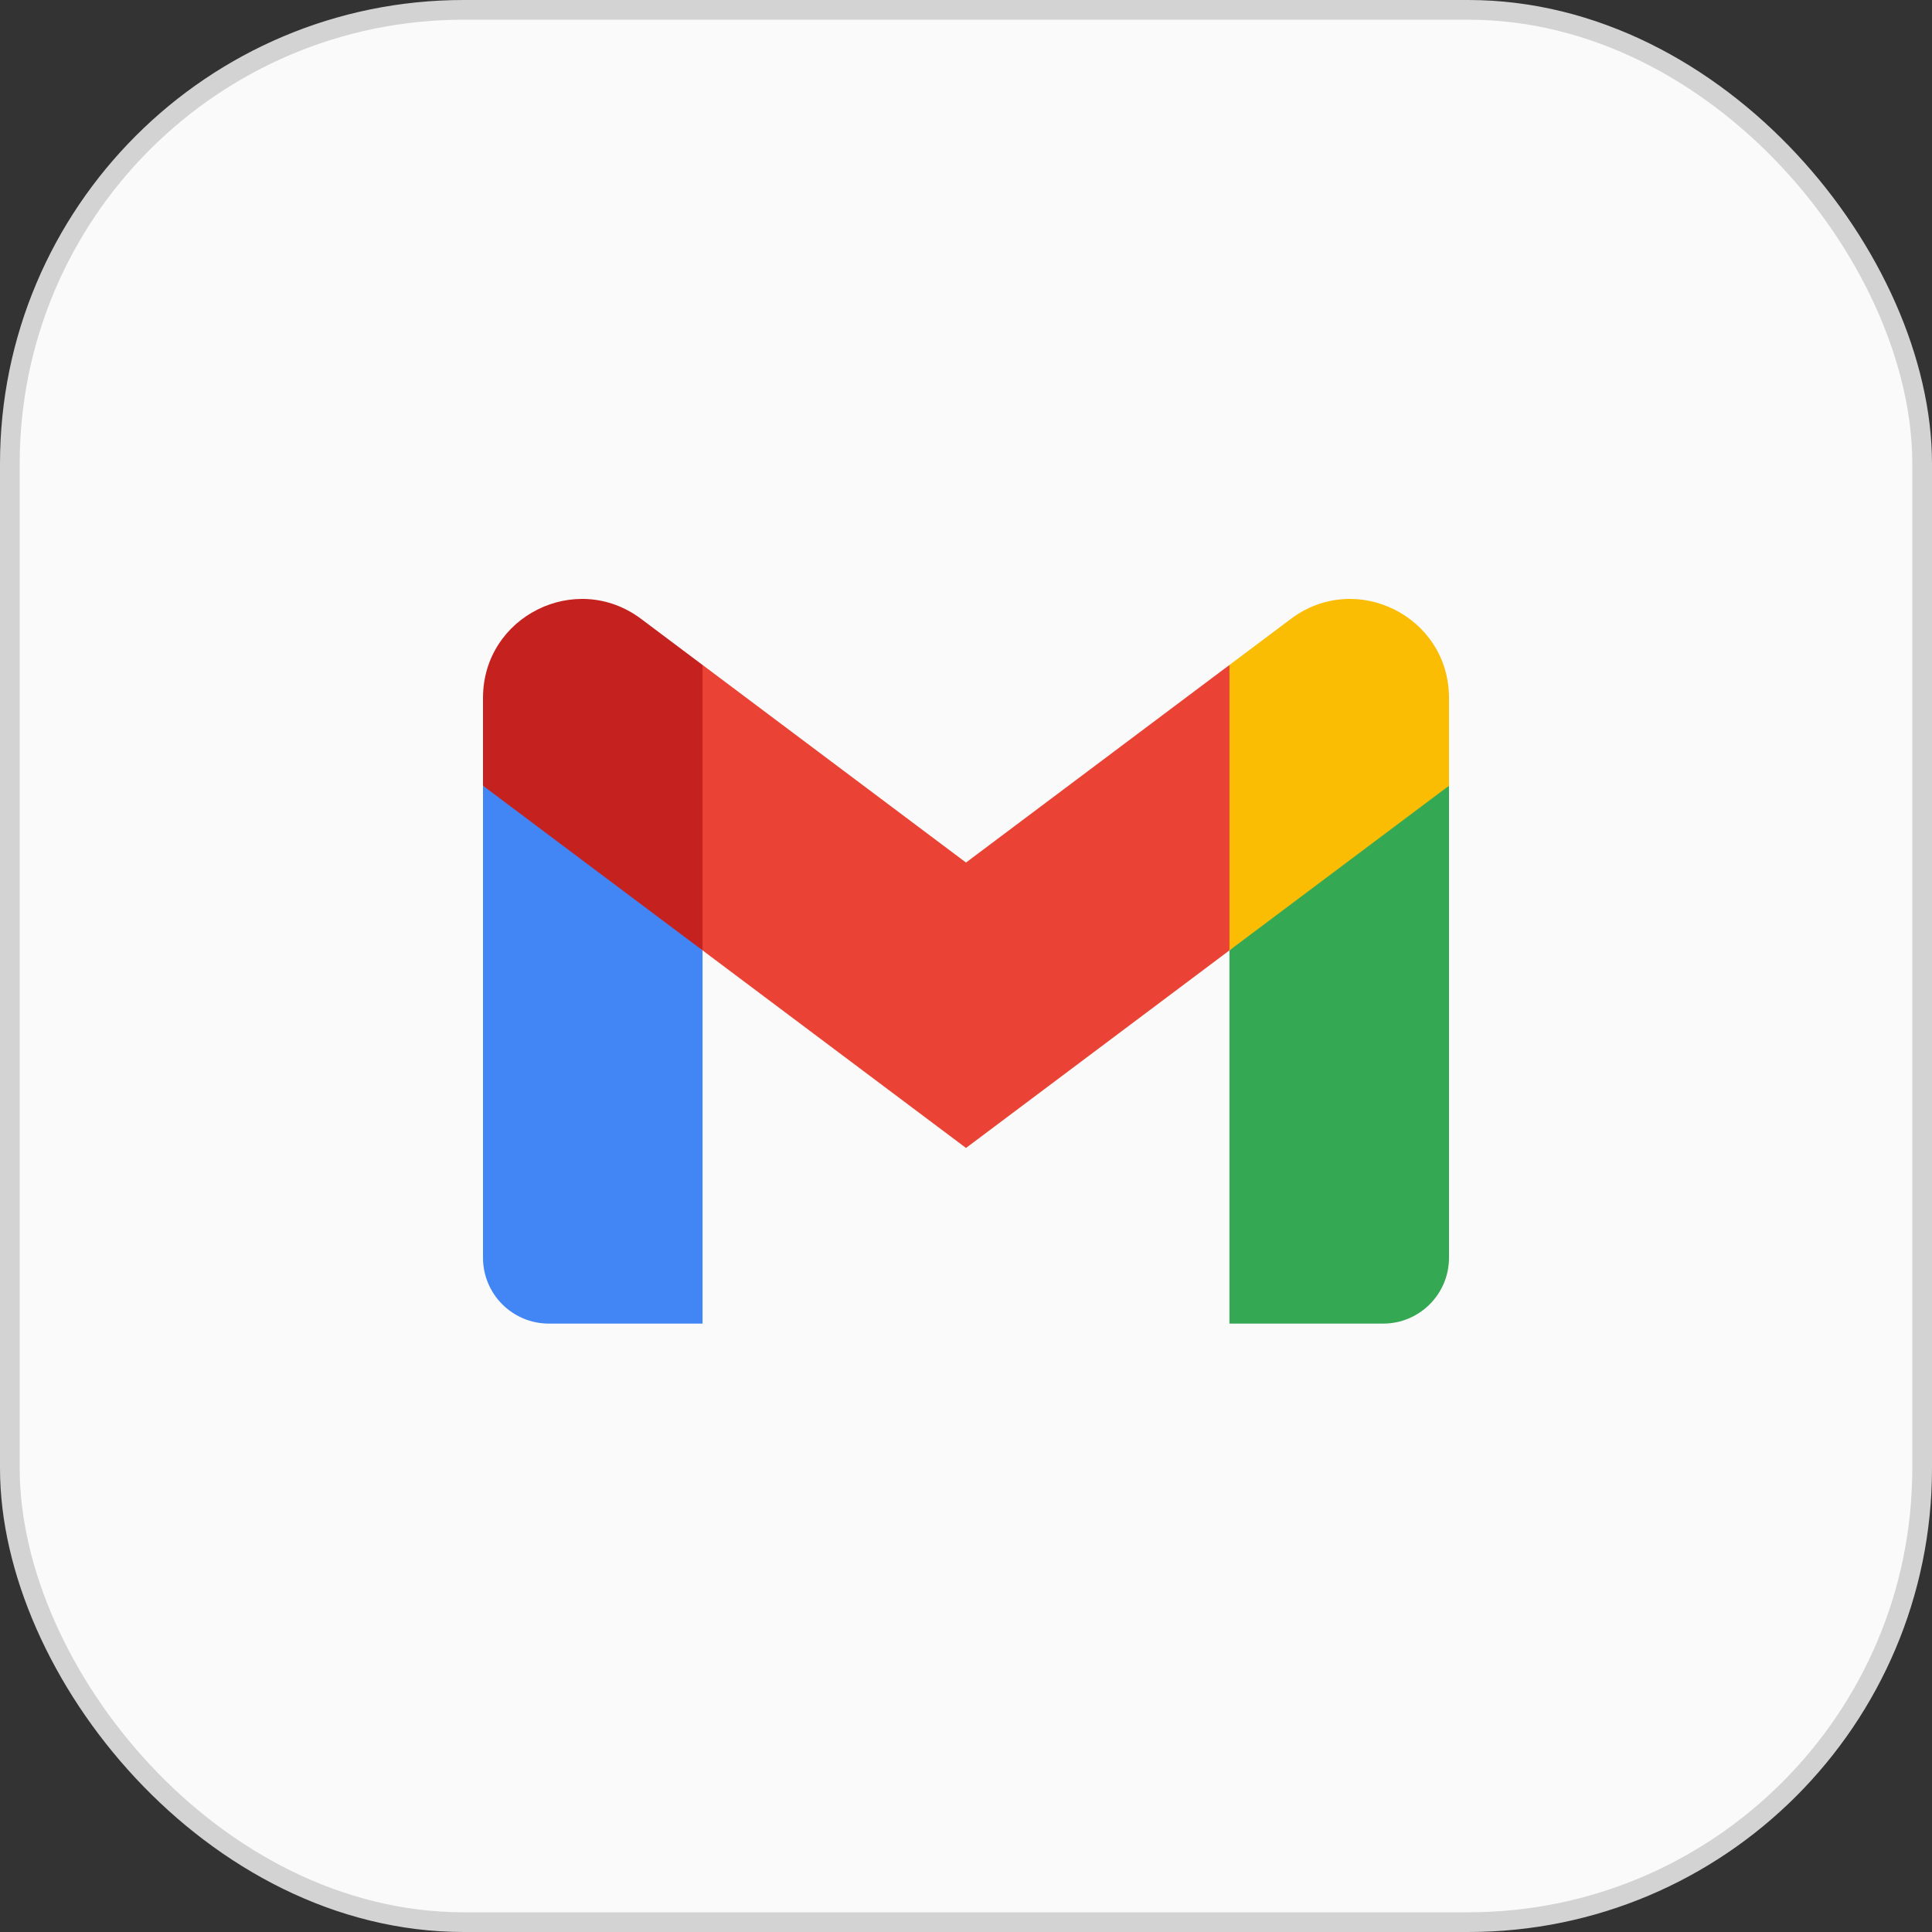
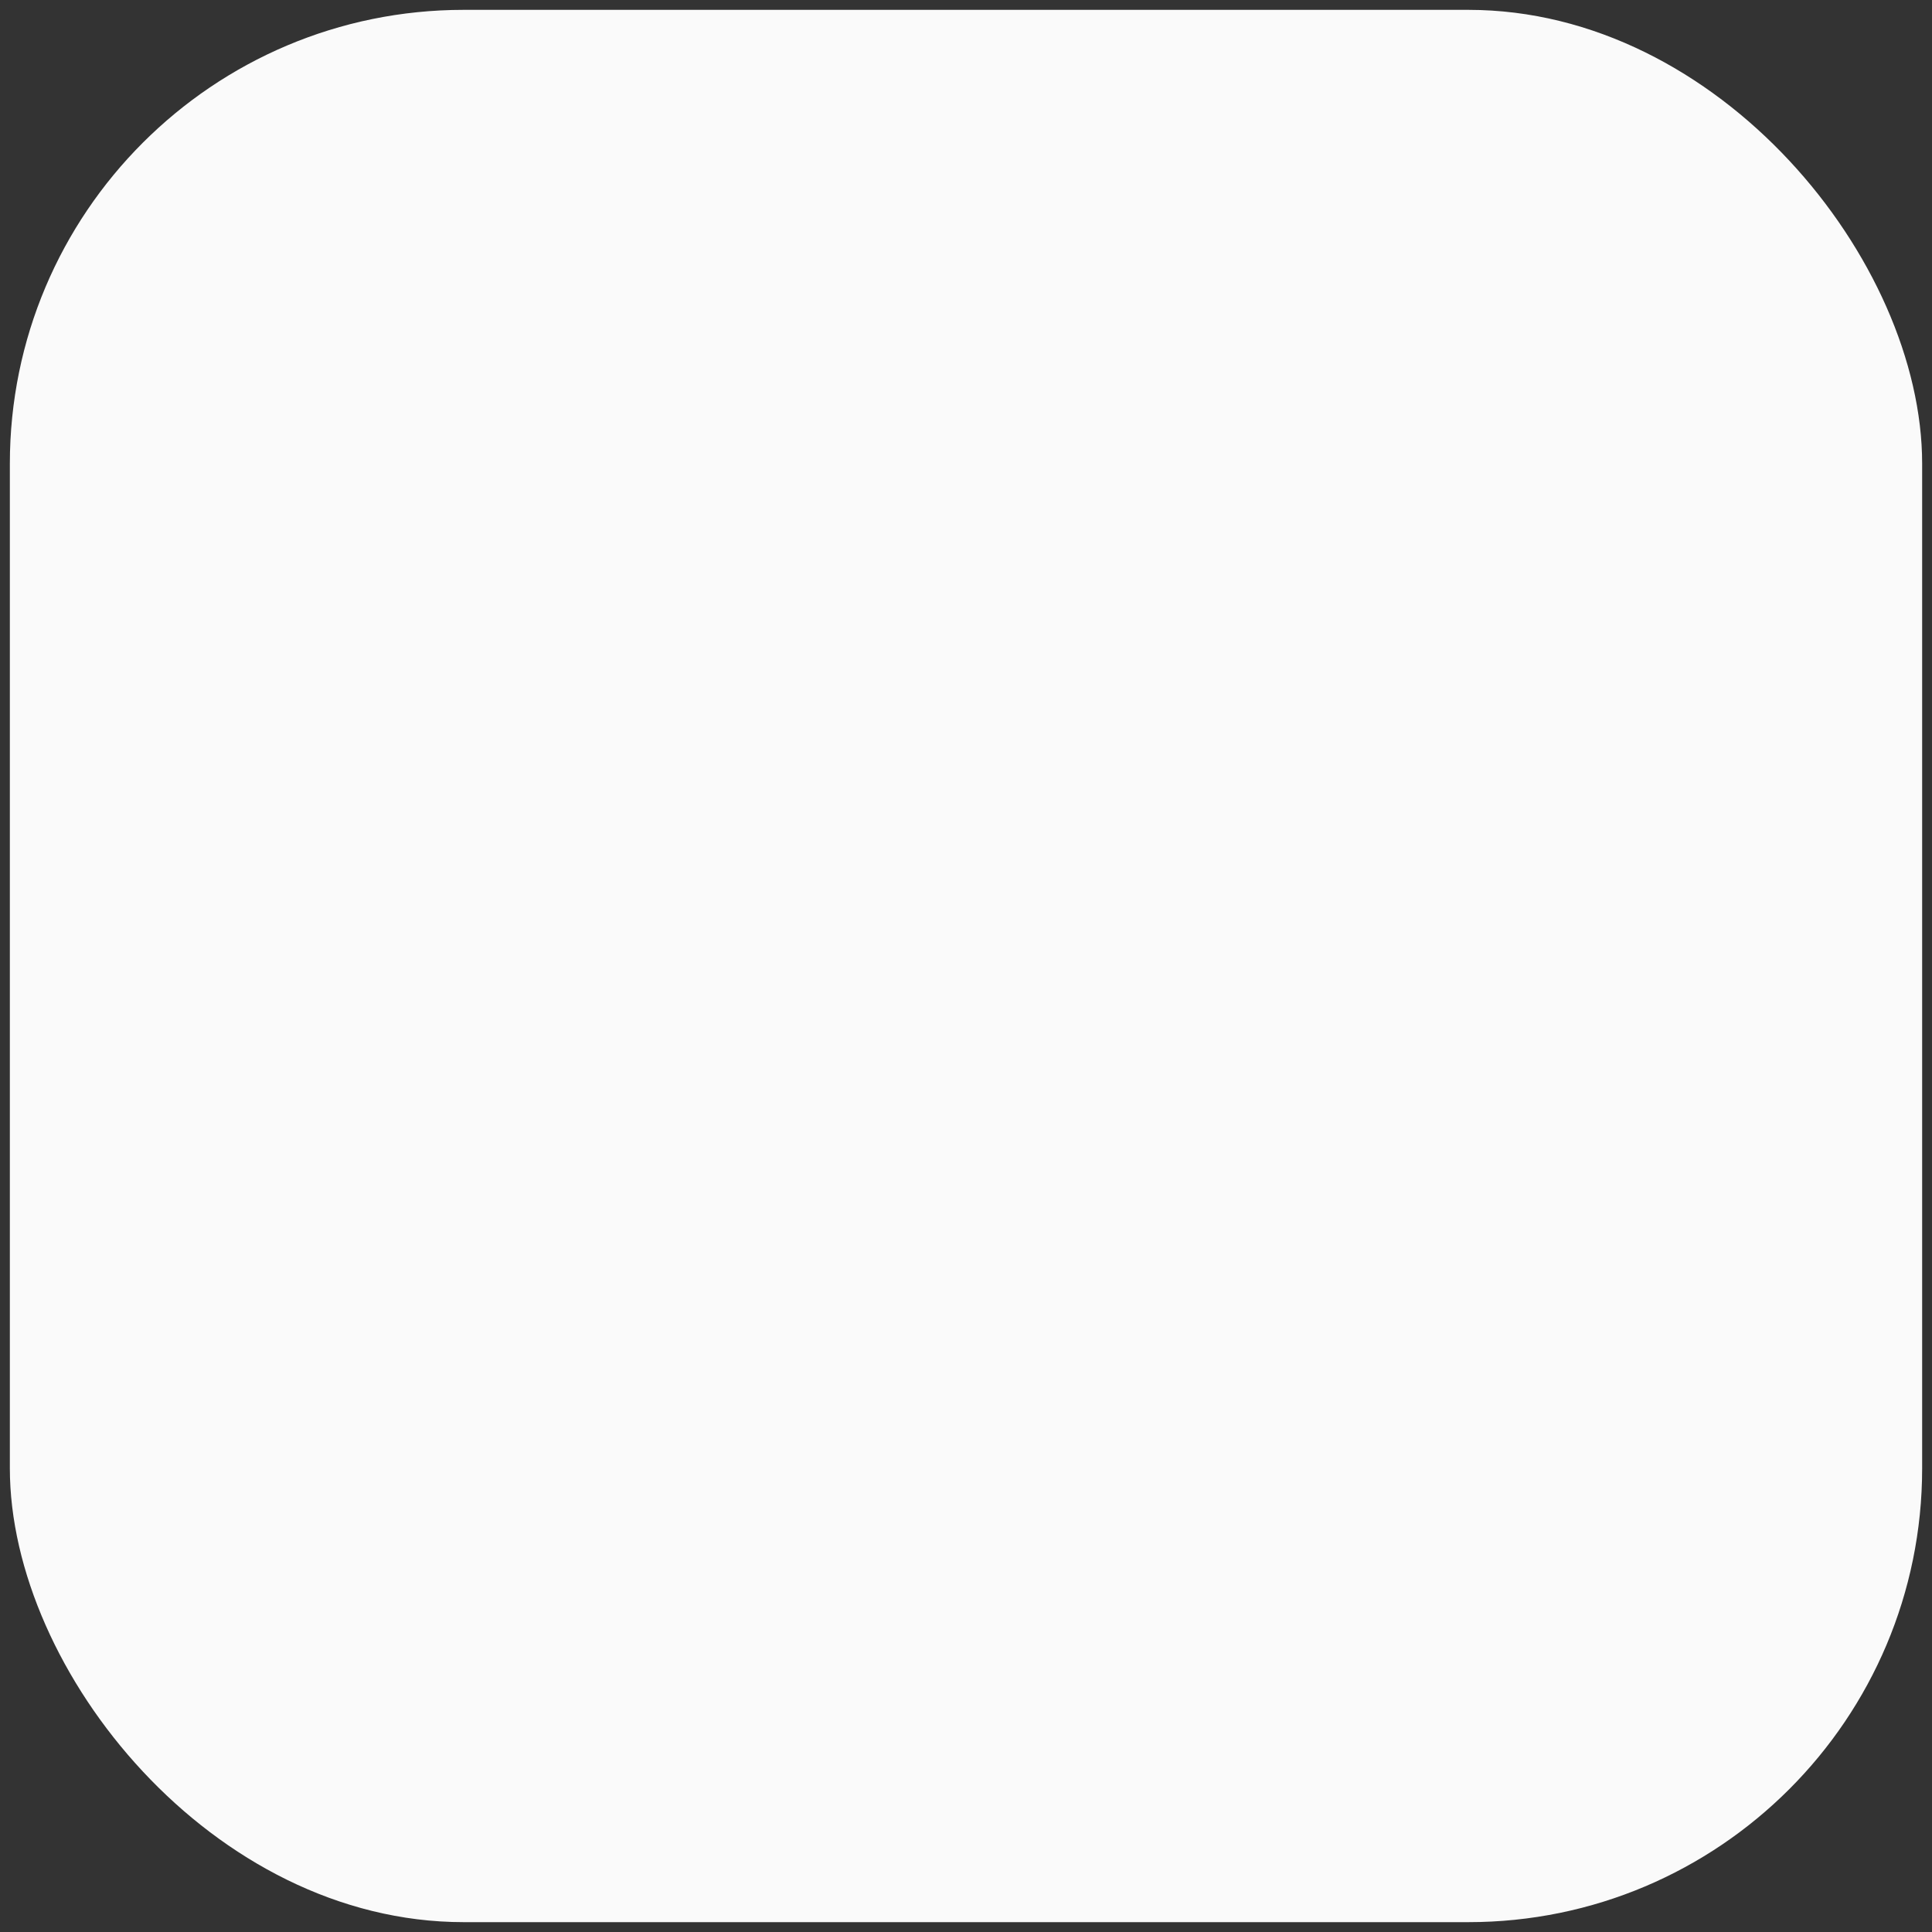
<svg xmlns="http://www.w3.org/2000/svg" width="100" height="100" viewBox="0 0 100 100" fill="none">
  <rect x="0" y="0" width="100" height="100" fill="#333333" stroke="none" />
  <rect x="0.51" y="0.51" width="98.98" height="98.98" rx="23.49" fill="#FAFAFA" />
-   <rect x="0.51" y="0.51" width="98.98" height="98.98" rx="23.49" stroke="#D3D3D3" stroke-width="1.02" />
  <g clip-path="url(#clip0_1800_5408)">
    <path d="M36.364 68.509V49.191L30.372 43.71L25 40.668V65.1C25 66.986 26.528 68.509 28.409 68.509H36.364Z" fill="#4285F4" />
-     <path d="M63.636 68.509H71.591C73.477 68.509 75 66.98 75 65.1V40.668L68.915 44.152L63.636 49.19V68.509Z" fill="#34A853" />
-     <path d="M36.364 49.191L35.548 41.642L36.364 34.418L50 44.645L63.636 34.418L64.548 41.252L63.636 49.191L50 59.418L36.364 49.191Z" fill="#EA4335" />
    <path d="M63.636 34.419V49.191L75 40.669V36.123C75 31.907 70.187 29.504 66.818 32.032L63.636 34.419Z" fill="#FBBC04" />
-     <path d="M25 40.669L30.226 44.589L36.364 49.191V34.419L33.182 32.032C29.807 29.504 25 31.907 25 36.123V40.669V40.669Z" fill="#C5221F" />
  </g>
  <defs>
    <clipPath id="clip0_1800_5408">
-       <rect width="50" height="37.695" fill="white" transform="translate(25 31)" />
-     </clipPath>
+       </clipPath>
  </defs>
</svg>